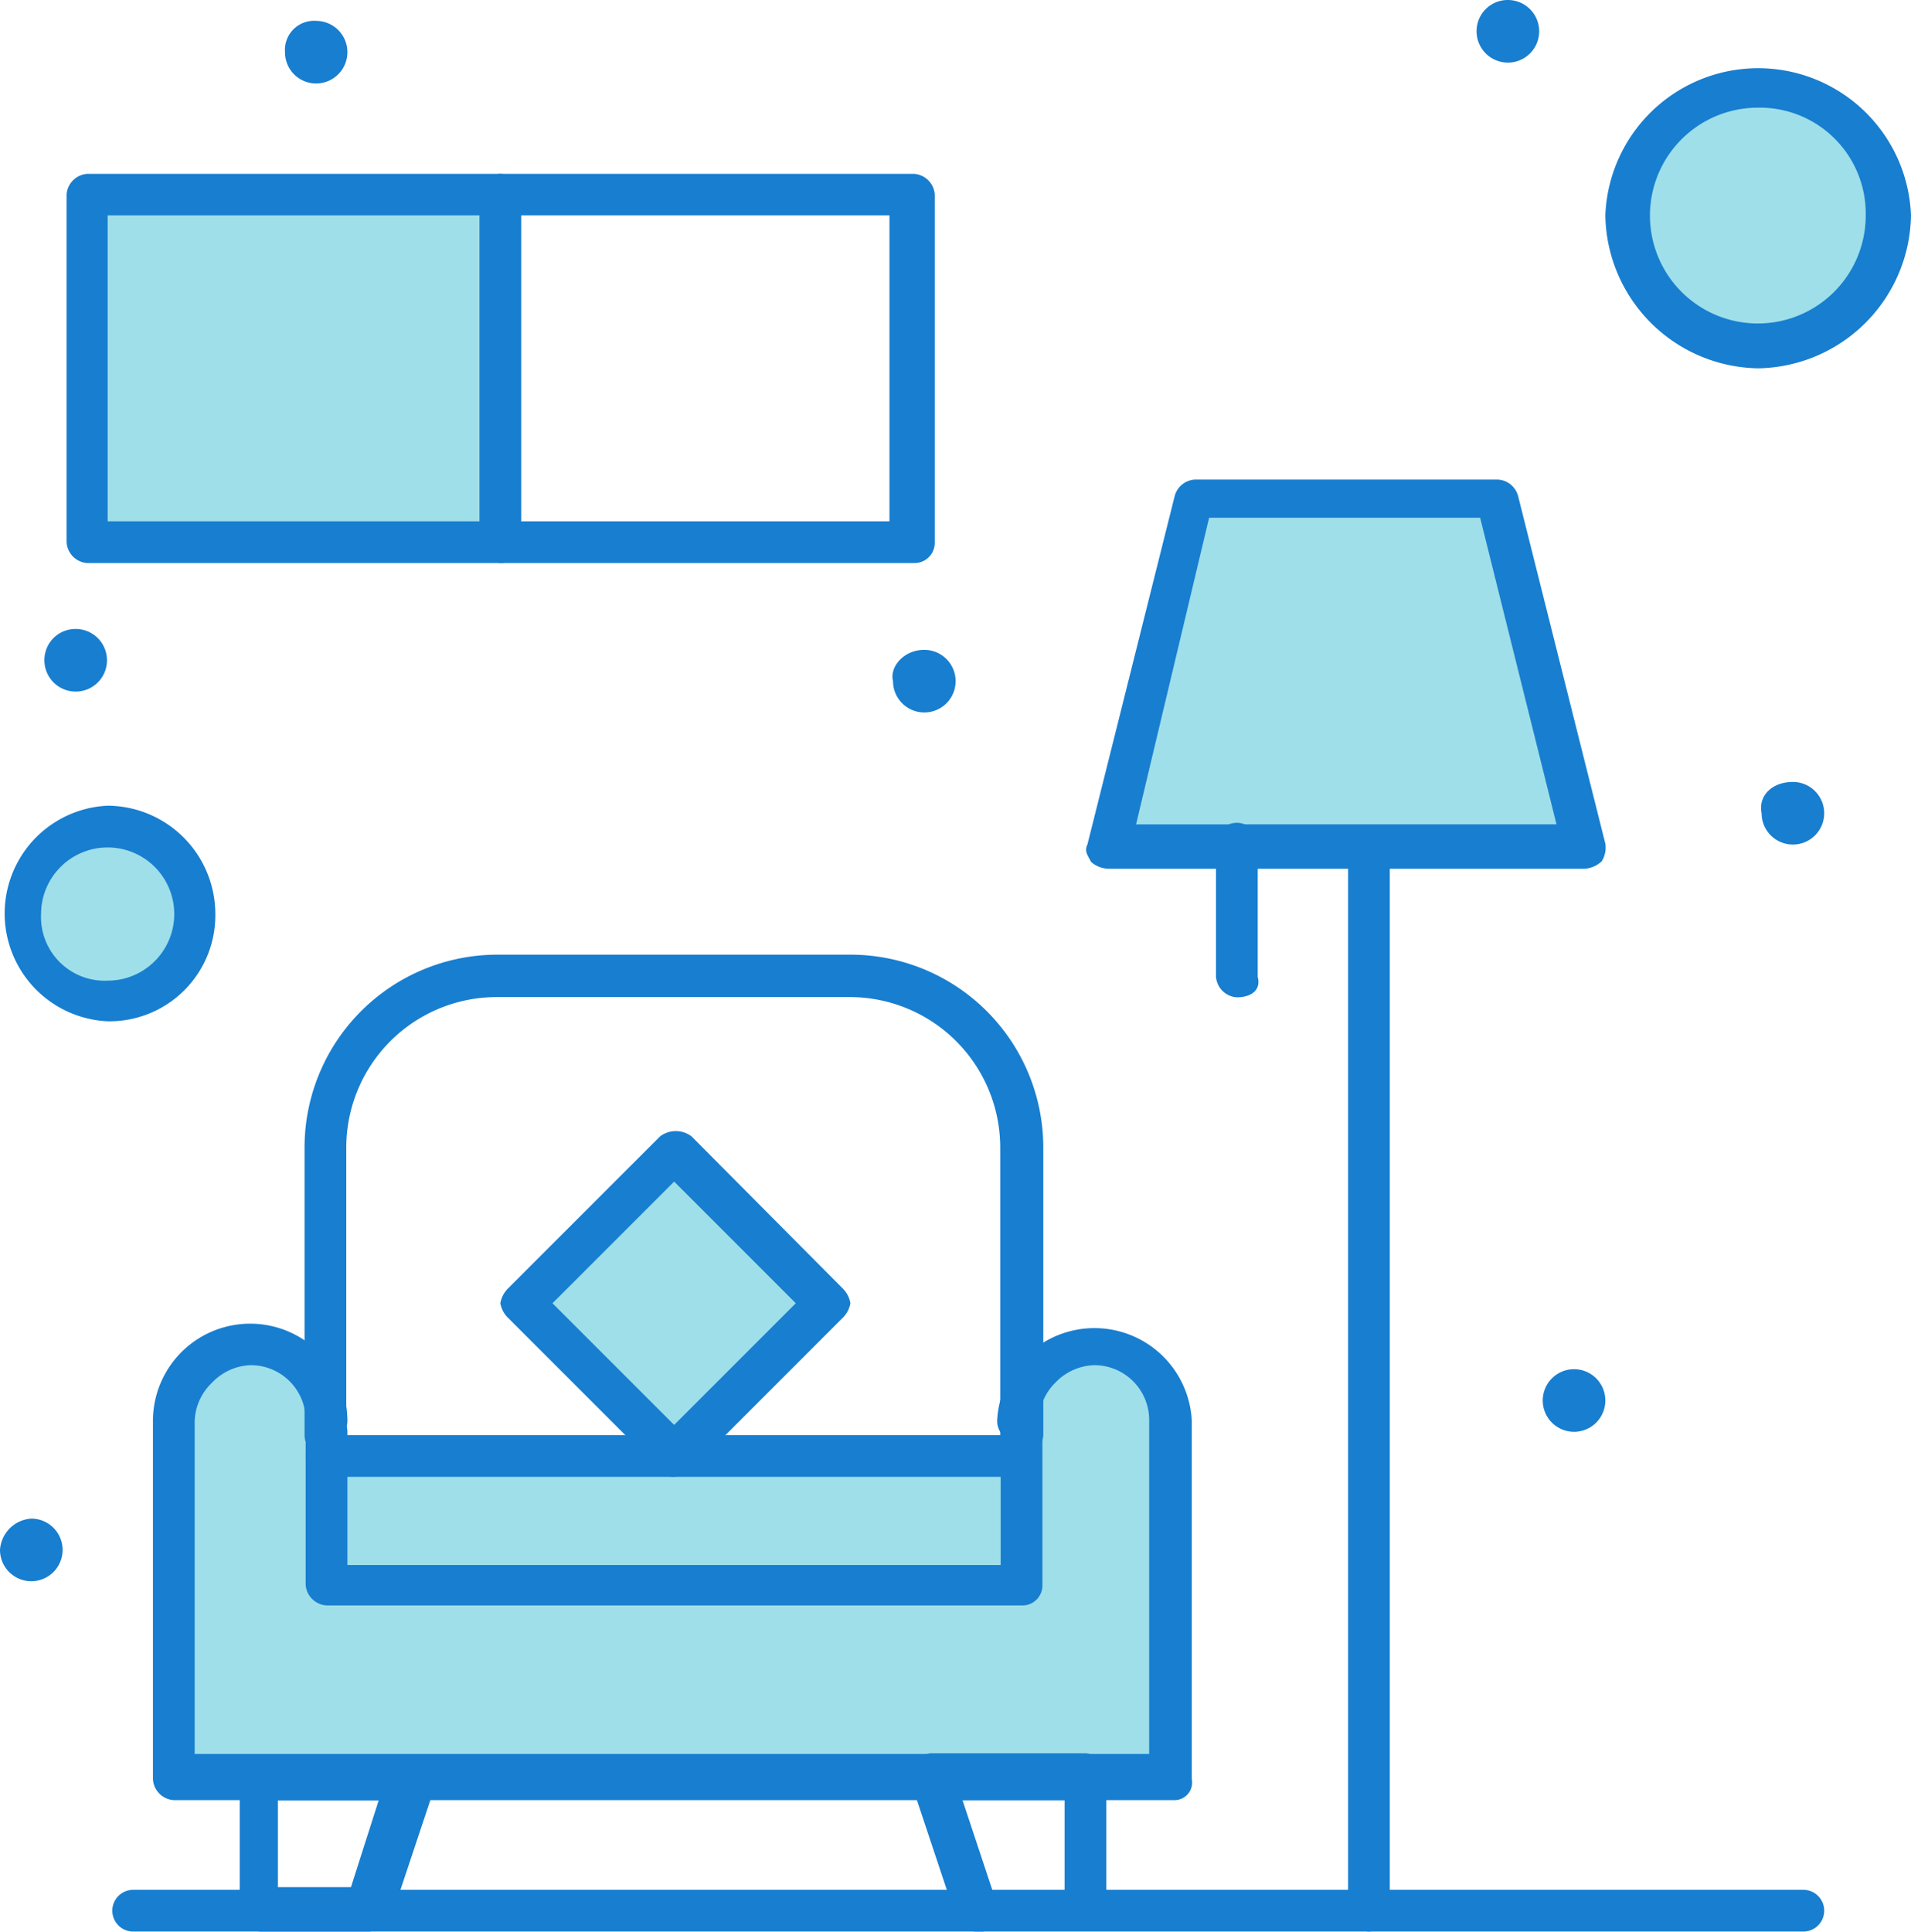
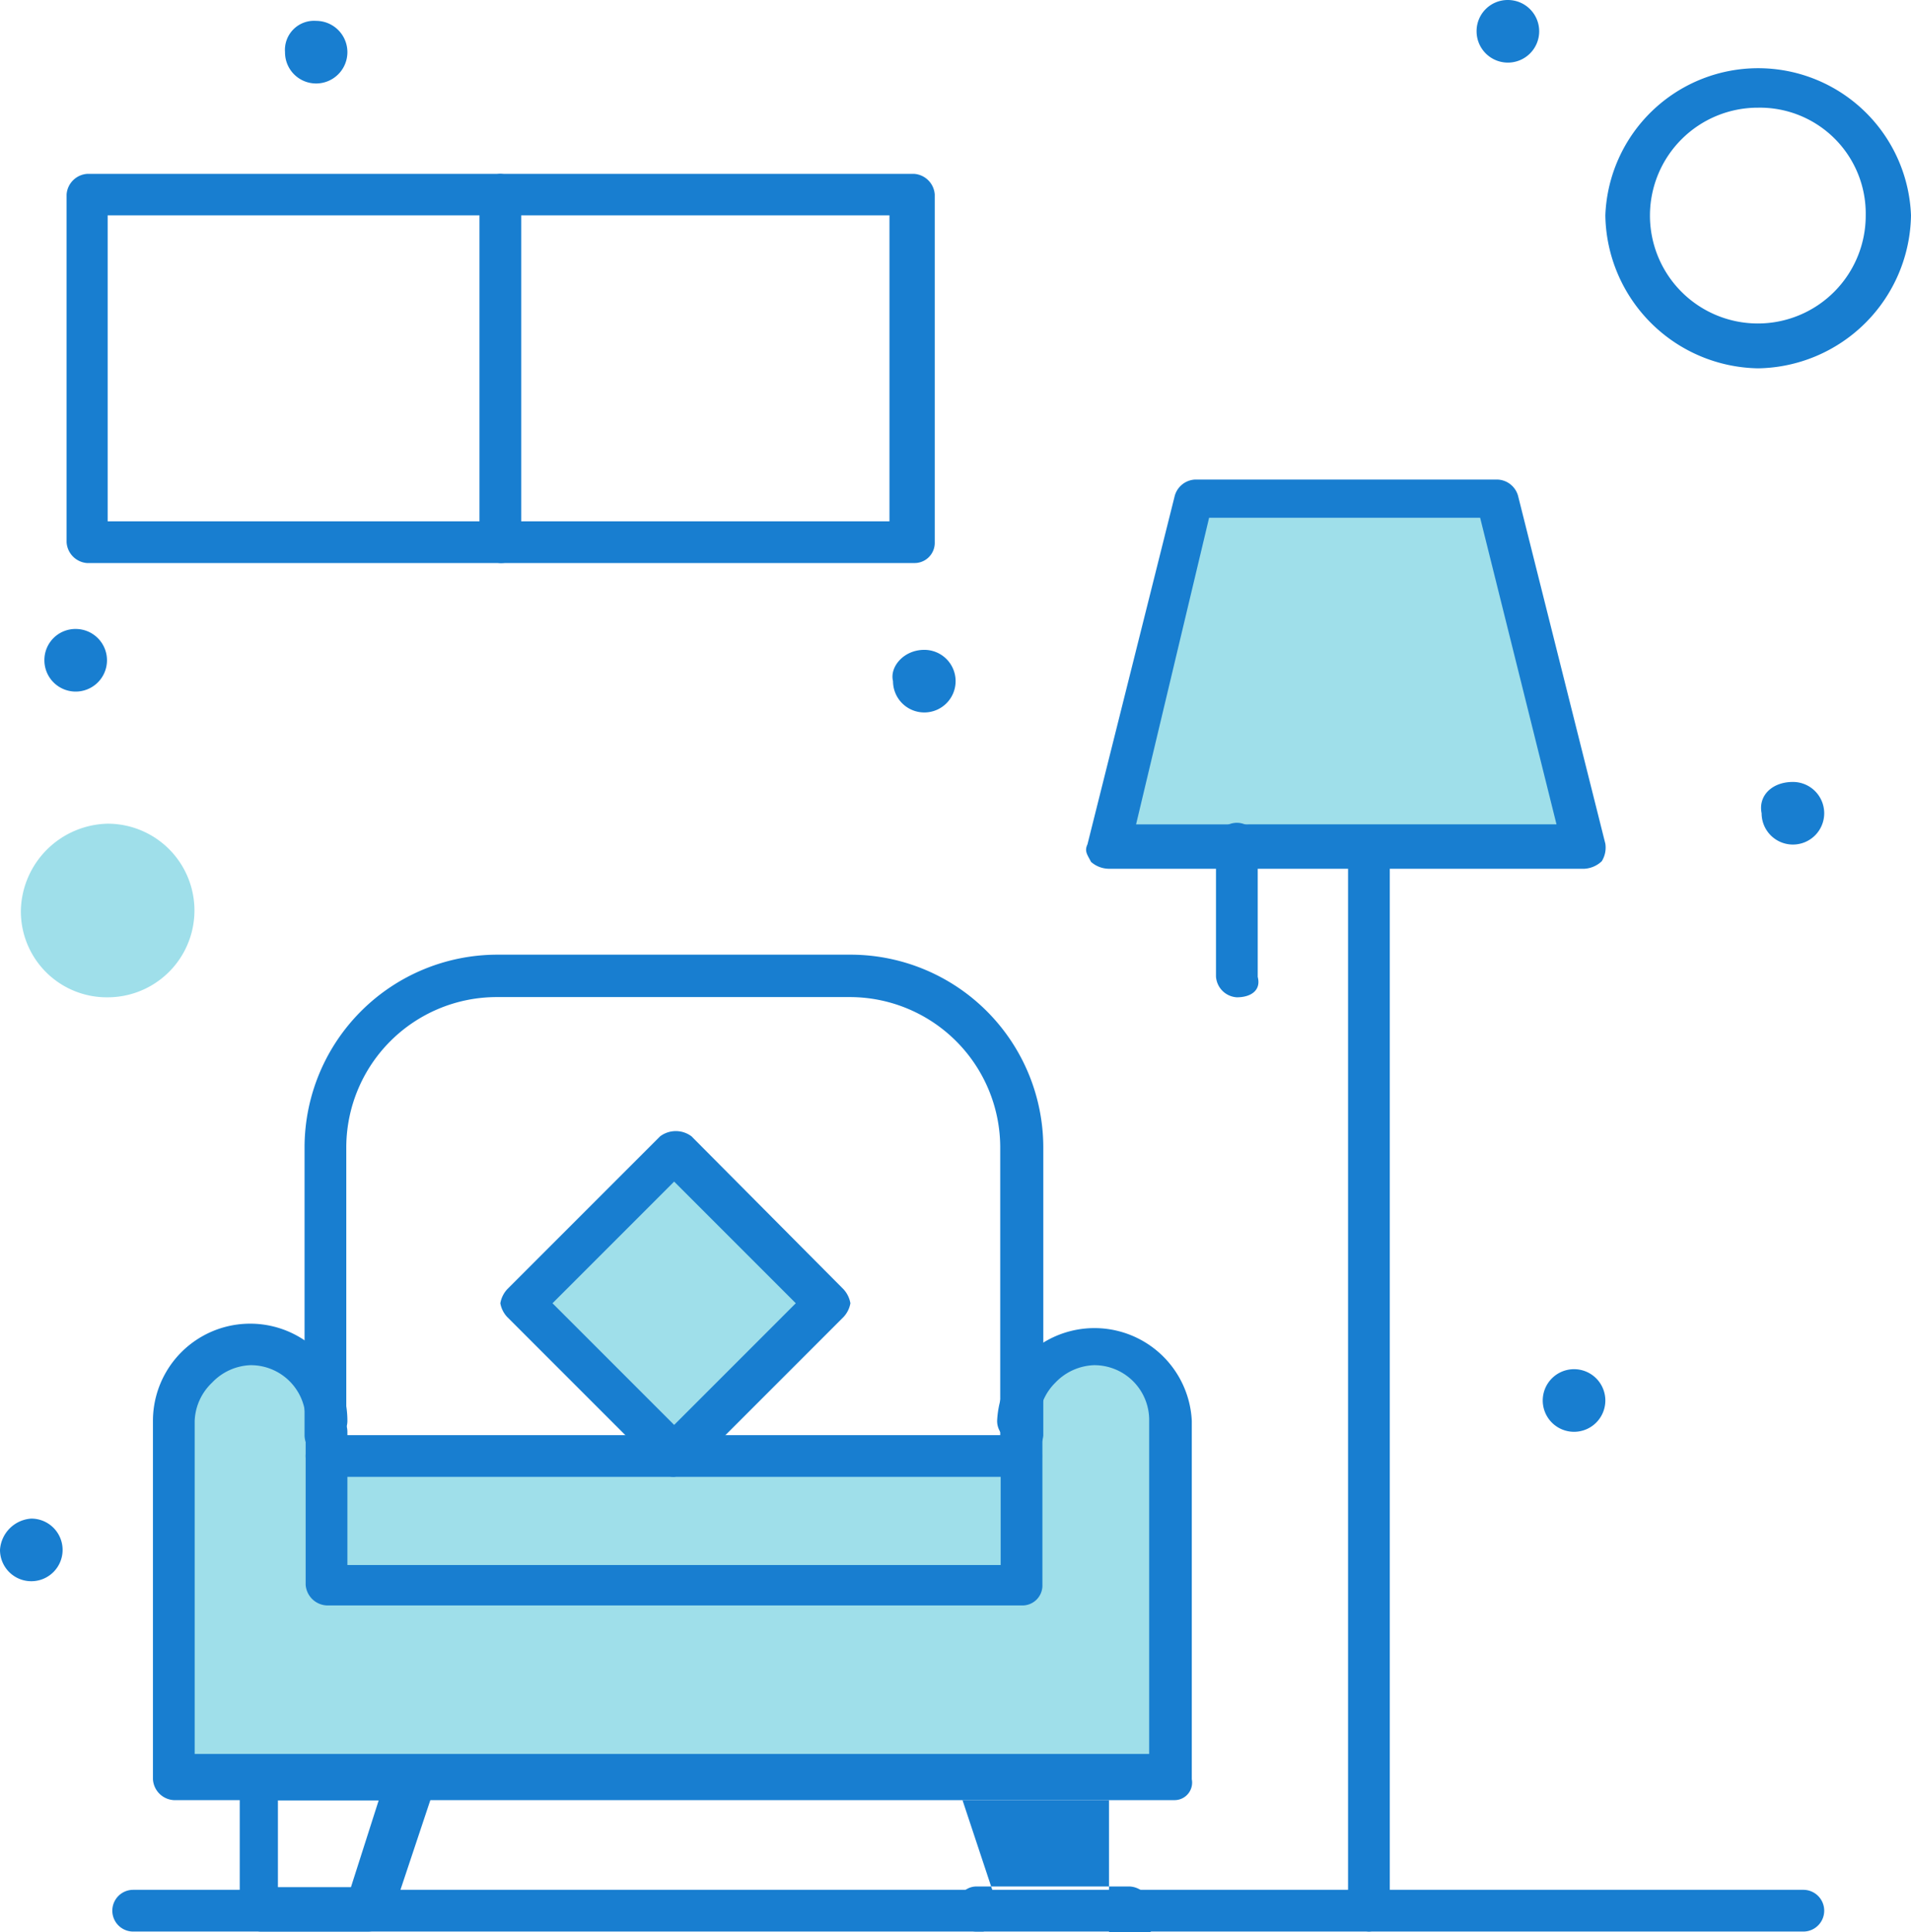
<svg xmlns="http://www.w3.org/2000/svg" viewBox="0 0 86.09 87.03">
  <defs>
    <style>.cls-1{fill:#9fdfea;}.cls-2{fill:#187ed0;}</style>
  </defs>
  <g id="Livello_2" data-name="Livello 2">
    <g id="_1" data-name="1">
-       <path class="cls-1" d="M79.2,3.76a5.95,5.95,0,1,1-6,5.94A5.94,5.94,0,0,1,79.2,3.76Z" />
      <path class="cls-1" d="M4.85,37.1a3.91,3.91,0,1,1,0,7.82A3.87,3.87,0,0,1,.94,41,4,4,0,0,1,4.85,37.1Z" />
-       <rect class="cls-1" x="3.91" y="8.76" width="18.63" height="15.65" />
      <polygon class="cls-1" points="67.46 22.54 71.38 38.19 61.67 38.19 55.72 38.19 49.93 38.19 53.84 22.54 67.46 22.54" />
      <polygon class="cls-1" points="37.25 58.7 30.37 65.58 23.48 58.7 30.37 51.81 37.25 58.7" />
      <path class="cls-1" d="M14.71,65.58v6H46V64.18A2.94,2.94,0,0,1,47,61.83a3.17,3.17,0,0,1,2.35-.94,3.47,3.47,0,0,1,3.44,3.44V80.45H7.83V64a2.94,2.94,0,0,1,.94-2.35,3.14,3.14,0,0,1,2.34-.94,3.48,3.48,0,0,1,3.45,3.45v1.4Z" />
      <rect class="cls-1" x="14.71" y="65.58" width="31.3" height="5.95" />
      <path class="cls-2" d="M80.77,35.22a1.41,1.41,0,1,1-1.41,1.41C79.2,35.84,79.83,35.22,80.77,35.22Z" />
      <path class="cls-2" d="M70.91,61.67a1.41,1.41,0,1,1-1.41,1.41A1.41,1.41,0,0,1,70.91,61.67Z" />
      <path class="cls-2" d="M67.93,0a1.41,1.41,0,1,1-1.41,1.41A1.4,1.4,0,0,1,67.93,0Z" />
      <path class="cls-2" d="M41.64,29.27a1.41,1.41,0,1,1-1.41,1.41C40.07,30.05,40.7,29.27,41.64,29.27Z" />
      <path class="cls-2" d="M14.24.94a1.41,1.41,0,1,1,0,2.82,1.4,1.4,0,0,1-1.4-1.41A1.31,1.31,0,0,1,14.24.94Z" />
      <path class="cls-2" d="M3.44,28.33A1.41,1.41,0,1,1,2,29.74,1.4,1.4,0,0,1,3.44,28.33Z" />
      <path class="cls-2" d="M1.41,68.4A1.41,1.41,0,1,1,0,69.81,1.51,1.51,0,0,1,1.41,68.4Z" />
      <path class="cls-2" d="M30.37,66.52a.8.8,0,0,1-.63-.31l-6.89-6.89a1.21,1.21,0,0,1-.31-.62,1.24,1.24,0,0,1,.31-.63l6.89-6.89a1.18,1.18,0,0,1,1.41,0L38,58.07a1.24,1.24,0,0,1,.31.63,1.21,1.21,0,0,1-.31.62l-6.89,6.89A2.55,2.55,0,0,1,30.37,66.52ZM24.89,58.7l5.48,5.48,5.48-5.48-5.48-5.48Z" />
      <path class="cls-2" d="M71.38,39.13H49.93a1.24,1.24,0,0,1-.78-.31c-.16-.32-.31-.47-.16-.79l3.92-15.65a1,1,0,0,1,.93-.78H67.46a1,1,0,0,1,.94.78L72.32,38a1.17,1.17,0,0,1-.16.79A1.24,1.24,0,0,1,71.38,39.13Zm-20.2-2H70.12L66.68,23.32H54.47Z" />
      <path class="cls-2" d="M61.67,87a1,1,0,0,1-.94-.94V38.19a.94.94,0,1,1,1.88,0v47.9A1,1,0,0,1,61.67,87Z" />
      <path class="cls-2" d="M55.72,44.92a1,1,0,0,1-.94-.94V38a.94.94,0,0,1,1.88,0V44C56.82,44.61,56.35,44.92,55.72,44.92Z" />
      <path class="cls-2" d="M46,72.31H14.71a1,1,0,0,1-.94-.93V64.49a.94.94,0,0,1,1.88,0v6H45.08v-6a.94.94,0,1,1,1.88,0v6.89A.9.9,0,0,1,46,72.31Z" />
      <path class="cls-2" d="M52.91,81.08H7.83a1,1,0,0,1-.94-.94V64a4.38,4.38,0,0,1,8.76,0,.94.94,0,1,1-1.88,0,2.47,2.47,0,0,0-2.5-2.51,2.51,2.51,0,0,0-1.72.79A2.5,2.5,0,0,0,8.77,64v15h43V64a2.47,2.47,0,0,0-2.5-2.51,2.53,2.53,0,0,0-1.73.79A2.5,2.5,0,0,0,46.8,64a.94.94,0,0,1-1.88,0,4.39,4.39,0,0,1,8.77,0V80.14A.79.79,0,0,1,52.91,81.08Z" />
      <path class="cls-2" d="M46,65.58a1,1,0,0,1-.94-.94v-13a6.78,6.78,0,0,0-6.73-6.73h-16a6.78,6.78,0,0,0-6.73,6.73v13a.94.94,0,1,1-1.88,0v-13A8.69,8.69,0,0,1,22.38,43h16A8.69,8.69,0,0,1,47,51.65v13A1,1,0,0,1,46,65.58Z" />
      <path class="cls-2" d="M16.59,87H11.74a1,1,0,0,1-.94-.94v-6a.85.85,0,0,1,.31-.63,1.24,1.24,0,0,1,.63-.31h6.89a.87.87,0,0,1,.78.47,2,2,0,0,1,.16.94l-2,6A1.37,1.37,0,0,1,16.59,87Zm-3.91-2h3.13l1.25-3.91H12.52V85Z" />
-       <path class="cls-2" d="M44,87a1,1,0,0,1-.93-.63l-2-6c-.16-.31,0-.62.16-.94a.85.85,0,0,1,.78-.46h6.89a1,1,0,0,1,.94.93v6a.94.94,0,1,1-1.88,0V81.08H43.36l1.56,4.7A1.06,1.06,0,0,1,44.3,87Z" />
+       <path class="cls-2" d="M44,87a1,1,0,0,1-.93-.63c-.16-.31,0-.62.16-.94a.85.85,0,0,1,.78-.46h6.89a1,1,0,0,1,.94.93v6a.94.94,0,1,1-1.88,0V81.08H43.36l1.56,4.7A1.06,1.06,0,0,1,44.3,87Z" />
      <path class="cls-2" d="M46,66.52H14.71a.94.94,0,1,1,0-1.88H46a.94.94,0,0,1,0,1.88Z" />
      <path class="cls-2" d="M81.24,87H6a.94.94,0,0,1,0-1.88H81.24a.94.94,0,0,1,0,1.88Z" />
      <path class="cls-2" d="M22.54,25.36H3.91A1,1,0,0,1,3,24.42V8.76a1,1,0,0,1,.94-.93H22.54a1,1,0,0,1,.94.93,1,1,0,0,1-.94.94H4.85V23.48H22.54a1,1,0,0,1,.94.94A.91.91,0,0,1,22.54,25.36Z" />
      <path class="cls-2" d="M41.17,25.36H22.54a1,1,0,0,1-.94-.94V8.76a1,1,0,0,1,.94-.93H41.17a1,1,0,0,1,.94.93V24.42A.91.91,0,0,1,41.17,25.36ZM23.48,23.48H40.07V9.7H23.48Z" />
      <path class="cls-2" d="M79.2,16.59A7,7,0,0,1,72.32,9.7a6.89,6.89,0,0,1,13.77,0A7,7,0,0,1,79.2,16.59Zm0-11.74A4.86,4.86,0,1,0,84.05,9.7,4.77,4.77,0,0,0,79.2,4.85Z" />
-       <path class="cls-2" d="M4.85,46a4.86,4.86,0,0,1,0-9.71A4.88,4.88,0,0,1,9.7,41.17,4.77,4.77,0,0,1,4.85,46Zm0-7.83a3,3,0,0,0-3,3,2.87,2.87,0,0,0,3,3,3,3,0,1,0,0-6Z" />
    </g>
  </g>
</svg>